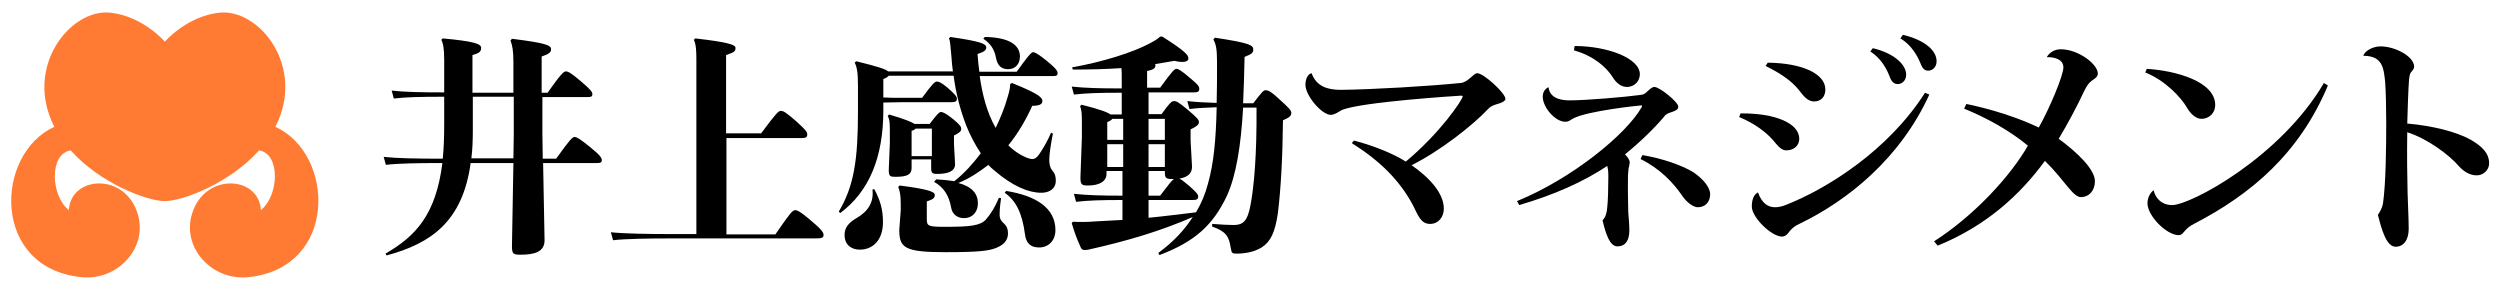
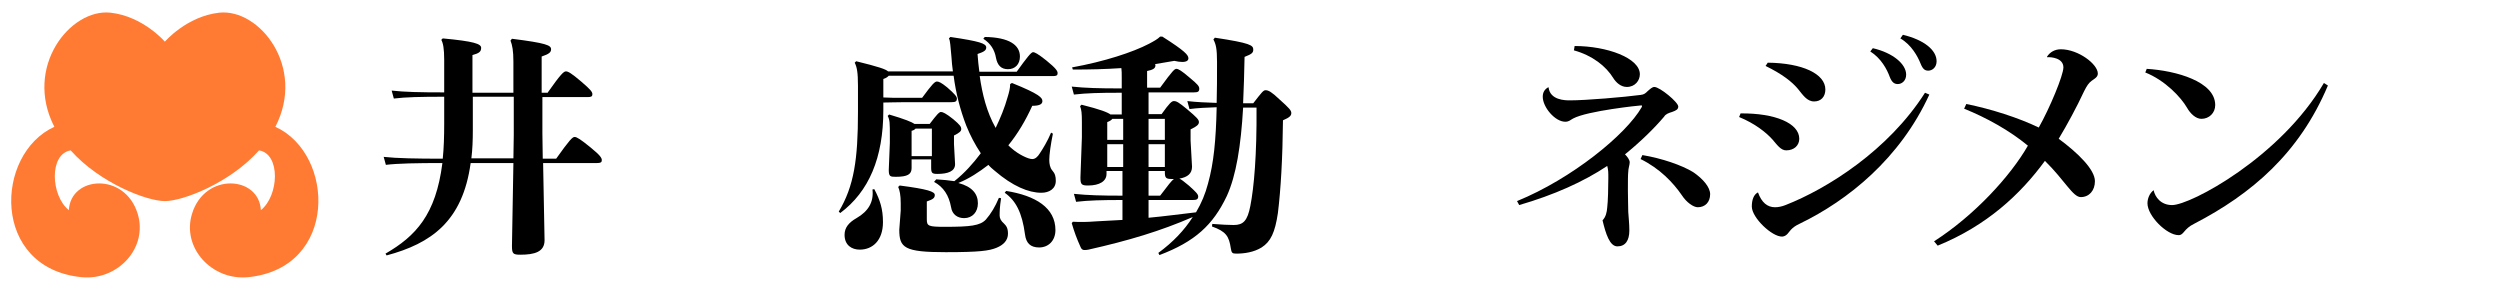
<svg xmlns="http://www.w3.org/2000/svg" version="1.1" id="レイヤー_1" x="0px" y="0px" viewBox="0 0 690 80" style="enable-background:new 0 0 690 80;" xml:space="preserve">
  <style type="text/css">
	.st0{fill:#FF7B33;}
</style>
  <g>
    <g>
      <path d="M151.2,25.5c3.6-5.1,4.4-5.8,5-5.8s1.5,0.5,4.2,2.8s3.1,2.9,3.1,3.5c0,0.6-0.3,0.8-1.3,0.8h-12.5v10l0.1,7h3.7    c3.7-5.2,4.5-6,5.1-6c0.6,0,1.7,0.7,4.4,2.9c2.7,2.2,3.1,2.9,3.1,3.5c0,0.6-0.3,0.8-1.3,0.8h-14.9l0.4,21.3c0,3.2-2.7,4-6.7,4    c-2,0-2.3-0.3-2.3-2.4l0.4-22.9h-11.8c-2.2,16.1-10.9,22.2-23.2,25.5l-0.3-0.5c8.3-4.8,13.9-10.7,15.7-25    c-6.9,0-12.4,0.1-15.6,0.5l-0.6-2.2c3.6,0.4,9.2,0.5,16.3,0.5c0.3-2.9,0.4-6.1,0.4-9.7v-7.4c-6.5,0-10.7,0.1-13.9,0.5l-0.6-2.2    c3.5,0.4,7.8,0.5,14.5,0.5v-9c0-3.1-0.3-4.6-0.8-5.5l0.4-0.4c8.6,0.8,10.6,1.5,10.6,2.6s-0.6,1.5-2.4,2v10.4h11.3v-8.6    c0-3-0.3-4.5-0.8-5.8l0.4-0.5c9.5,1.2,10.8,1.8,10.8,2.9c0,0.8-0.5,1.3-2.6,2v10H151.2z M141.8,37.2V26.7h-11.3v9.2    c0,2.8-0.1,5.4-0.4,7.8h11.6L141.8,37.2z" />
-       <path d="M210,36.9c4.3-5.8,4.9-6.3,5.5-6.3c0.7,0,1.3,0.3,4.4,3c2.6,2.4,2.9,2.8,2.9,3.5c0,0.8-0.4,1-1.5,1h-20.8v26.6H214    c4-5.8,4.7-6.7,5.5-6.7c0.6,0,1.5,0.5,4,2.6c3.1,2.6,3.8,3.5,3.8,4.2c0,0.8-0.4,1-2.2,1h-40.2c-5.6,0-12.4,0.1-15.7,0.5l-0.6-2.2    c3.7,0.4,10.7,0.5,16.3,0.5h7.3V16.4c0-2.4-0.1-4.2-0.7-5.4l0.4-0.4c8.7,1,11.1,1.7,11.1,2.6c0,1-0.3,1.2-2.6,2v21.6H210z" />
      <path d="M258.4,49.5c1.9,0.1,3.6,0.3,5,0.5c2.8-2.2,5.2-4.9,7.3-7.7c-1.6-2.4-2.9-4.9-4-7.6c-1.7-4.4-2.9-9.1-3.5-13.8h-17.9    c-0.3,0.3-0.6,0.6-1.5,0.9v5.1c1.6,0.1,3.3,0.1,6,0.1h4.7c2.8-3.8,3.5-4.5,4.1-4.5c0.5,0,1.2,0.3,2.8,1.6c2.2,1.9,2.7,2.6,2.7,3.1    c0,0.8-0.4,1-1.5,1h-12.8c-2.8,0-4.4,0.1-6,0.1v2.1c0,13.2-4,22.5-11.9,28.4l-0.4-0.4c4.2-7,5.3-14.4,5.3-27.5v-7.2    c0-3.8-0.3-5.2-0.9-6.4l0.4-0.4c6.1,1.5,8.2,2.2,8.8,2.8h17.9c-0.2-1.3-0.3-2.6-0.4-4c-0.3-2.9-0.3-4.4-0.7-5.1l0.4-0.4    c8.1,1.2,9.9,1.8,9.9,2.9c0,0.8-0.6,1.2-2.4,1.8c0.1,1.7,0.3,3.3,0.5,4.9h10.3c2.8-3.9,4-5.4,4.5-5.4s1.3,0.4,3.7,2.3    c2.7,2.2,3.1,2.9,3.1,3.5c0,0.6-0.3,0.8-1.3,0.8h-20.2c0.7,4.9,1.9,9.9,4.4,14.3c1.3-2.7,2.5-5.6,3.3-8.5c0.4-1.3,0.7-2.4,0.7-3.6    l0.5-0.3c7.7,3.1,8.4,4.1,8.4,5c0,0.8-0.7,1.3-2.8,1.3c-1.8,4-4,7.7-6.6,10.9c0.3,0.3,0.7,0.7,1.1,1c1.6,1.4,4.3,2.8,5.5,2.8    c0.8,0,1.5-0.6,2.1-1.6c0.8-1.2,2.1-3.3,3.1-5.7l0.5,0.3c-0.6,2.9-1,5.8-1,7.2c0,1.1,0.2,2.2,0.8,2.9c0.8,0.9,1,1.7,1,2.9    c0,2.2-1.8,3.3-4,3.3c-3.5,0-7.9-1.8-12.9-6.1c-0.6-0.5-1.2-1-1.7-1.6c-2.6,2-5.3,3.8-8.3,5c3.8,1,5.4,3,5.4,5.6    c0,2.4-1.5,4.1-3.8,4.1c-1.8,0-3.3-1-3.6-3c-0.6-3.3-2.1-5.6-4.7-7L258.4,49.5z M241.3,52.2c1.6,3,2.4,5.5,2.4,9.1    c0,5.1-2.9,7.6-6.4,7.6c-2.2,0-4.2-1.2-4.2-4.1c0-2,1.2-3.4,3.3-4.6c3.3-1.9,4.8-4.5,4.4-7.9L241.3,52.2z M251.6,44.2v2.2    c0,1.7-1.1,2.4-4.4,2.4c-1.5,0-1.9-0.1-1.9-1.9l0.3-7.5v-1.9c0-3.5,0-4.4-0.6-5.5l0.4-0.4c4.4,1.3,6.3,2.1,7,2.6h4.2    c1.9-2.5,2.6-3.3,3.1-3.3c0.5,0,1.4,0.4,3.4,2c1.9,1.6,2.2,2.1,2.2,2.7c0,0.6-0.4,1-2,1.8v2.4l0.3,5.5c0,2-2,2.7-4.9,2.7    c-1.5,0-1.7-0.3-1.7-1.8v-2.2H251.6z M248.6,58.1v-2c0-2.3-0.3-3.6-0.7-4.5l0.4-0.4c7.8,1,9.7,1.7,9.7,2.6c0,0.8-0.4,1.2-2.2,1.8    v4.9c0,1.9,0.4,2.1,5,2.1c7,0,9.7-0.3,11.3-2c1.4-1.6,2.6-3.6,3.6-6l0.6,0.1c-0.4,2.6-0.4,3.8-0.4,4.8c0,0.8,0.4,1.5,1.2,2.2    c0.6,0.6,1.1,1.2,1.1,2.8c0,1.8-1.2,3.1-3.2,3.9c-2,0.8-4.5,1.2-14,1.2c-11.4,0-12.8-1.2-12.8-6.2L248.6,58.1z M257.2,35.5h-4.5    c-0.3,0.3-0.6,0.5-1.1,0.6v7h5.6V35.5z M271.8,10.2c6.7,0.1,9.7,2.2,9.7,5.4c0,2.1-1.3,3.5-3.3,3.5c-1.9,0-2.9-1.1-3.3-3.1    c-0.4-2.3-1.5-4-3.5-5.3L271.8,10.2z M277.7,52.7c8.2,1.3,13.6,4.7,13.6,10.8c0,2.9-1.9,4.8-4.5,4.8c-2.4,0-3.6-1.2-3.9-3.6    c-0.8-6-2.5-9.3-5.6-11.5L277.7,52.7z" />
      <path d="M317,60.1c4.4-0.4,8.7-1,13.1-1.5c1.5-2.5,2.6-5.2,3.3-7.9c1.6-5.7,2.2-12,2.4-21.1c-2.9,0.1-5.2,0.2-7.5,0.5l-0.6-2.2    c2.7,0.3,5.1,0.4,8.1,0.5c0.1-3.4,0.1-7.1,0.1-11.3c0-3.6-0.3-4.9-1-6.2l0.4-0.5c9.9,1.5,10.6,2.1,10.6,3.3c0,0.8-0.3,1.2-2.4,2    c-0.1,4.5-0.2,8.8-0.4,12.8h2.8c2.4-3.1,2.8-3.6,3.4-3.6c0.8,0,1.7,0.5,3.8,2.5c2.8,2.5,3.3,3.1,3.3,3.8c0,0.7-0.4,1.2-2.3,2    c-0.1,10.4-0.6,19.1-1.4,25.6c-0.8,5.4-2,7.9-4.5,9.5c-2.1,1.3-4.7,1.7-7,1.7c-1.1,0-1.3-0.2-1.5-1.5c-0.5-3.3-1.3-4.6-5.2-6    l0.1-0.7c3,0.2,4.1,0.3,5.9,0.3c2.6,0,3.8-1.1,4.6-5.3c1-5.1,1.8-14,1.7-27.1h-3.7c-0.6,10.5-1.9,18.7-4.5,24.4    c-3.8,8-8.8,12.6-18.6,16.3l-0.3-0.6c4.1-3,7.2-6.3,9.5-9.9c-9,3.9-17.7,6.5-28.8,9c-0.4,0.1-0.8,0.1-1.2,0.1    c-0.4,0-0.8-0.3-1-0.9c-1-2.2-1.7-4.1-2.4-6.5l0.3-0.4c2,0.1,3.8,0.1,6.3-0.1c2.5-0.1,5-0.3,7.4-0.4v-5.5h-0.3    c-5.4,0-9.1,0.1-12.5,0.5l-0.6-2.2c3.8,0.4,7.7,0.5,13.1,0.5h0.3v-6.8h-4.4V48c0,2-1.9,3.2-5.1,3.2c-1.8,0-2.1-0.3-2.1-2.2    l0.4-11.1v-4.2c0-2.4-0.1-3.4-0.5-4.4l0.4-0.4c5.2,1.3,7.2,2.1,8,2.7h3.1v-6h-0.7c-5.4,0-9.1,0.1-12.5,0.5l-0.6-2.2    c3.8,0.4,7.7,0.5,13.1,0.5h0.7v-3c0-1.1,0-1.9-0.1-2.6c-4.4,0.3-8.8,0.4-13.4,0.4l-0.2-0.6c8.9-1.6,16.8-4.2,21.2-6.5    c1.5-0.8,2.4-1.3,3.1-2h0.6c6.3,4,7.2,5.1,7.2,6c0,0.6-0.5,1-1.7,1c-0.6,0-1.3-0.1-2.2-0.3c-1.8,0.3-3.6,0.6-5.3,0.9    c0.1,0.1,0.1,0.3,0.1,0.4c0,0.8-0.8,1.2-2.3,1.5v4.6h3.6c3.5-4.8,4-5.2,4.5-5.2c0.5,0,1.4,0.5,3.6,2.4c2.3,1.9,2.7,2.4,2.7,3.1    c0,0.8-0.4,1-1.5,1H317v6h3.6c2.2-3.1,2.8-3.6,3.4-3.6c0.7,0,1.3,0.3,3.7,2.3c2.6,2.2,3.2,2.8,3.2,3.5s-0.6,1.2-2.3,2v3.1L329,46    c0,1.9-1.2,2.9-3.5,3.3c0.5,0.2,1.3,0.8,2.6,1.9c1.9,1.7,2.6,2.4,2.6,3c0,0.8-0.4,1-1.5,1H317V60.1z M310,38.6v-5.8H307    c-0.2,0.3-0.6,0.6-1.4,0.9v4.9H310z M310,46.1v-6.3h-4.4v6.3H310z M321.5,38.6v-5.8H317v5.8H321.5z M321.5,46.1v-6.3H317v6.3    H321.5z M320.2,54c2.2-2.9,3.2-4.2,3.8-4.6h-0.6c-1.6,0-1.9-0.3-1.9-1.9v-0.3H317V54H320.2z" />
-       <path d="M373.7,38.8c5.1,1.3,10.9,3.6,14.3,5.8c9.5-7.9,15.7-17.1,15.7-18c0-0.1-0.1-0.2-0.4-0.2c-0.1,0-27.8,1.7-33,4    c-0.6,0.3-1.9,1.3-3,1.3c-2.5,0-7-5.3-7-8.3c0-1.1,0.4-2.9,1.7-3.2c1.3,3.6,4.3,4.6,8.1,4.6c8.8-0.1,24.1-1,33.1-1.9    c2-0.2,3.5-2.7,4.5-2.7c1.8,0,7.8,5.5,7.8,7.1c0,0.6-1.1,1.1-2.2,1.4c-0.7,0.2-1.7,0.5-2.4,1.2c-4.5,4.8-13.5,11.8-21.3,15.7    c4.9,3.4,8.9,7.7,8.9,12c0,2.3-1.5,4.2-3.8,4.2c-2.6,0-3.3-2.4-4.8-5.3c-3.6-6.7-9-12.1-16.8-17L373.7,38.8z" />
      <path d="M427.4,24.1c0.4,3.6,4.7,3.6,5.9,3.6c4.5,0,15-0.9,19.5-1.5c1-0.1,1.4-0.5,1.9-1c0.7-0.6,1.3-1.2,1.9-1.2    c1.5,0,6.6,4.2,6.6,5.4c0,0.8-0.6,1.1-1.7,1.5c-1,0.3-1.8,0.6-2.2,1.3c-2.8,3.3-6.5,6.9-10.8,10.4c0.6,0.6,1.3,1.5,1.3,2.2    c0,0.7-0.4,1.7-0.4,2.6c-0.1,0.8-0.1,2.9-0.1,5.2c0,2.2,0.1,4.6,0.1,5.9c0.1,1.6,0.3,3.3,0.3,5.1c0,2.8-1.1,4.4-3.3,4.4    c-2.1,0-3.2-3.4-4.1-7.2c0.9-0.9,1.2-2.2,1.3-3.6c0.2-1.5,0.3-5.6,0.3-8.1c0-1.6,0-2.1-0.3-3.3c-6.6,4.4-14.7,8-24.3,10.8    l-0.6-1.1c15.2-6.2,30.1-18.4,34.4-25.9c0.1-0.2,0.1-0.3,0.1-0.4c0-0.1-0.1-0.1-0.3-0.1c-0.4,0-14.8,1.5-18.7,3.6    c-0.8,0.4-1.1,0.9-2.2,0.9c-2.8,0-6.2-4-6.2-6.9c0-1.3,0.6-2.1,1.5-2.6L427.4,24.1z M434.6,12.7c8.9,0,18,3.3,18,7.8    c0,1.7-1.3,3.5-3.6,3.5c-1.7,0-3-1.3-3.7-2.4c-2-3.3-5.8-6.3-10.9-7.7L434.6,12.7z M453.3,42.8c5.4,0.9,10.9,2.8,14,4.7    c2.8,1.9,4.7,4.2,4.7,6.1c0,2.2-1.4,3.6-3.4,3.6c-1.2,0-3.1-1.3-4.4-3.3c-2.4-3.5-6.1-7.4-11.4-10L453.3,42.8z" />
      <path d="M480.4,31.3c9.5-0.1,16.2,2.7,16.2,7c0,1.8-1.4,3.2-3.6,3.2c-1.5,0-2.5-1.5-3.8-3c-1.7-1.9-4.8-4.4-9.2-6.2L480.4,31.3z     M532.5,26.1c-8.1,17.7-22.5,29.2-35.7,35.6c-1.5,0.7-2,1.2-2.5,1.7c-0.6,0.6-1.1,1.8-2.4,1.9c-2.8,0.1-8.4-5.2-8.4-8.3    c0-1.8,0.5-3.3,1.7-3.9c1,2.8,2.6,4.1,4.7,4.1c0.9,0,1.9-0.2,2.9-0.6c11.5-4.5,28.4-15.1,38.5-31L532.5,26.1z M487.9,17.3    c9.6,0.1,15.9,3.1,15.9,7.4c0,2-1.2,3.3-3.1,3.3c-2,0-3.1-1.8-4.5-3.5c-1.6-1.9-4.2-4-8.9-6.3L487.9,17.3z M516.9,13.3    c5.6,1.3,9.2,4.4,9.2,7.3c0,1.7-1.2,2.6-2.3,2.6c-0.9,0-1.6-0.4-2.2-1.9c-0.8-2.2-2.4-5.2-5.4-7.1L516.9,13.3z M525.2,9.6    c5.8,1.4,9.3,4.2,9.3,7.3c0,1.7-1.2,2.6-2.3,2.6c-0.9,0-1.5-0.4-2.1-1.9c-0.8-2-2.5-5.2-5.6-7L525.2,9.6z" />
      <path d="M565,15.6c0.8-1.2,2.1-2,3.8-2c4.8,0,10.2,4.1,10.2,6.7c0,1-0.9,1.4-1.7,2c-0.8,0.6-1.3,1.3-2.1,2.9    c-2,4.3-4.7,9.3-7,13.1c5.3,3.9,10,8.5,10,11.7c0,2.6-1.6,4.4-3.9,4.4c-2.2,0-4.4-4.6-9.9-10c-6.8,9.3-16.1,17.9-29.6,23.4l-1-1.2    c11.1-7.1,21.1-18,25.9-26.4c-5.1-4.2-11.4-7.7-17.6-10.2l0.6-1.3c6.9,1.4,14.4,3.8,20,6.5c3-5.3,6.8-14.4,6.8-16.6    c0-2.6-3.4-2.9-4.5-2.8L565,15.6z" />
      <path d="M592.5,19c8.1,0.5,18.9,3.5,18.9,10c0,2.2-1.7,3.8-3.8,3.8c-1.6,0-3.1-1.5-4-3.1c-1.7-2.9-6-7.5-11.5-9.7L592.5,19z     M642.5,23.6c-7.9,18.8-21.2,30-36.8,38.1c-3.1,1.5-2.9,3.2-4.4,3.2c-3.3,0-8.6-5.3-8.6-8.8c0-1.3,0.6-2.8,1.7-3.6    c0.4,1.9,2,4.1,5.1,4.1c5.1,0,29.9-13.2,41.9-33.7L642.5,23.6z" />
-       <path d="M652.3,15.4c0.2-1.2,2.5-2.6,4.7-2.6c4.1,0,9.3,2.8,9.3,5.6c0,0.6-0.4,1-0.9,1.6c-0.2,0.2-0.4,1-0.5,1.9    c-0.2,2.4-0.4,8.6-0.5,12.2c7,0.6,13.6,2.3,17.4,4.4c3.3,1.9,5.2,3.8,5.2,6.6c0,1.9-1.7,3.3-3.4,3.3c-1.9,0-3.6-1-5.1-2.7    c-2.4-2.8-8.4-7.4-14.1-9.2c-0.1,6.3,0,13.1,0.1,16.9c0.1,3.8,0.3,6.8,0.3,9.8c0,3-1.4,4.9-3.6,4.9c-2.6,0-3.9-4.9-4.9-8.8    c0.5-0.7,1.2-1.9,1.4-3.1c0.8-5.5,0.9-15.6,0.9-22.3c0-4.4-0.1-8.6-0.3-11.3C657.9,18.8,657.6,15.4,652.3,15.4L652.3,15.4z" />
    </g>
    <path class="st0" d="M76,35c8.5-16.5-4.4-32.7-15.5-31.5c-9,1-15,8-15,8s-6-7-15-8C19.4,2.3,6.5,18.5,15,35   c-16.5,7.5-17.5,39,7.5,41.5c10,1,18.4-8.1,15.5-17.5c-3.5-11.5-18.5-10.5-19-1c-5-4-5.5-15.5,0.5-16.5c8,9,21,14,26,14s18-5,26-14   c6,1,5.5,12.5,0.5,16.5c-0.5-9.5-15.5-10.5-19,1c-2.9,9.4,5.5,18.5,15.5,17.5C93.4,74,92.5,42.5,76,35z" />
  </g>
</svg>